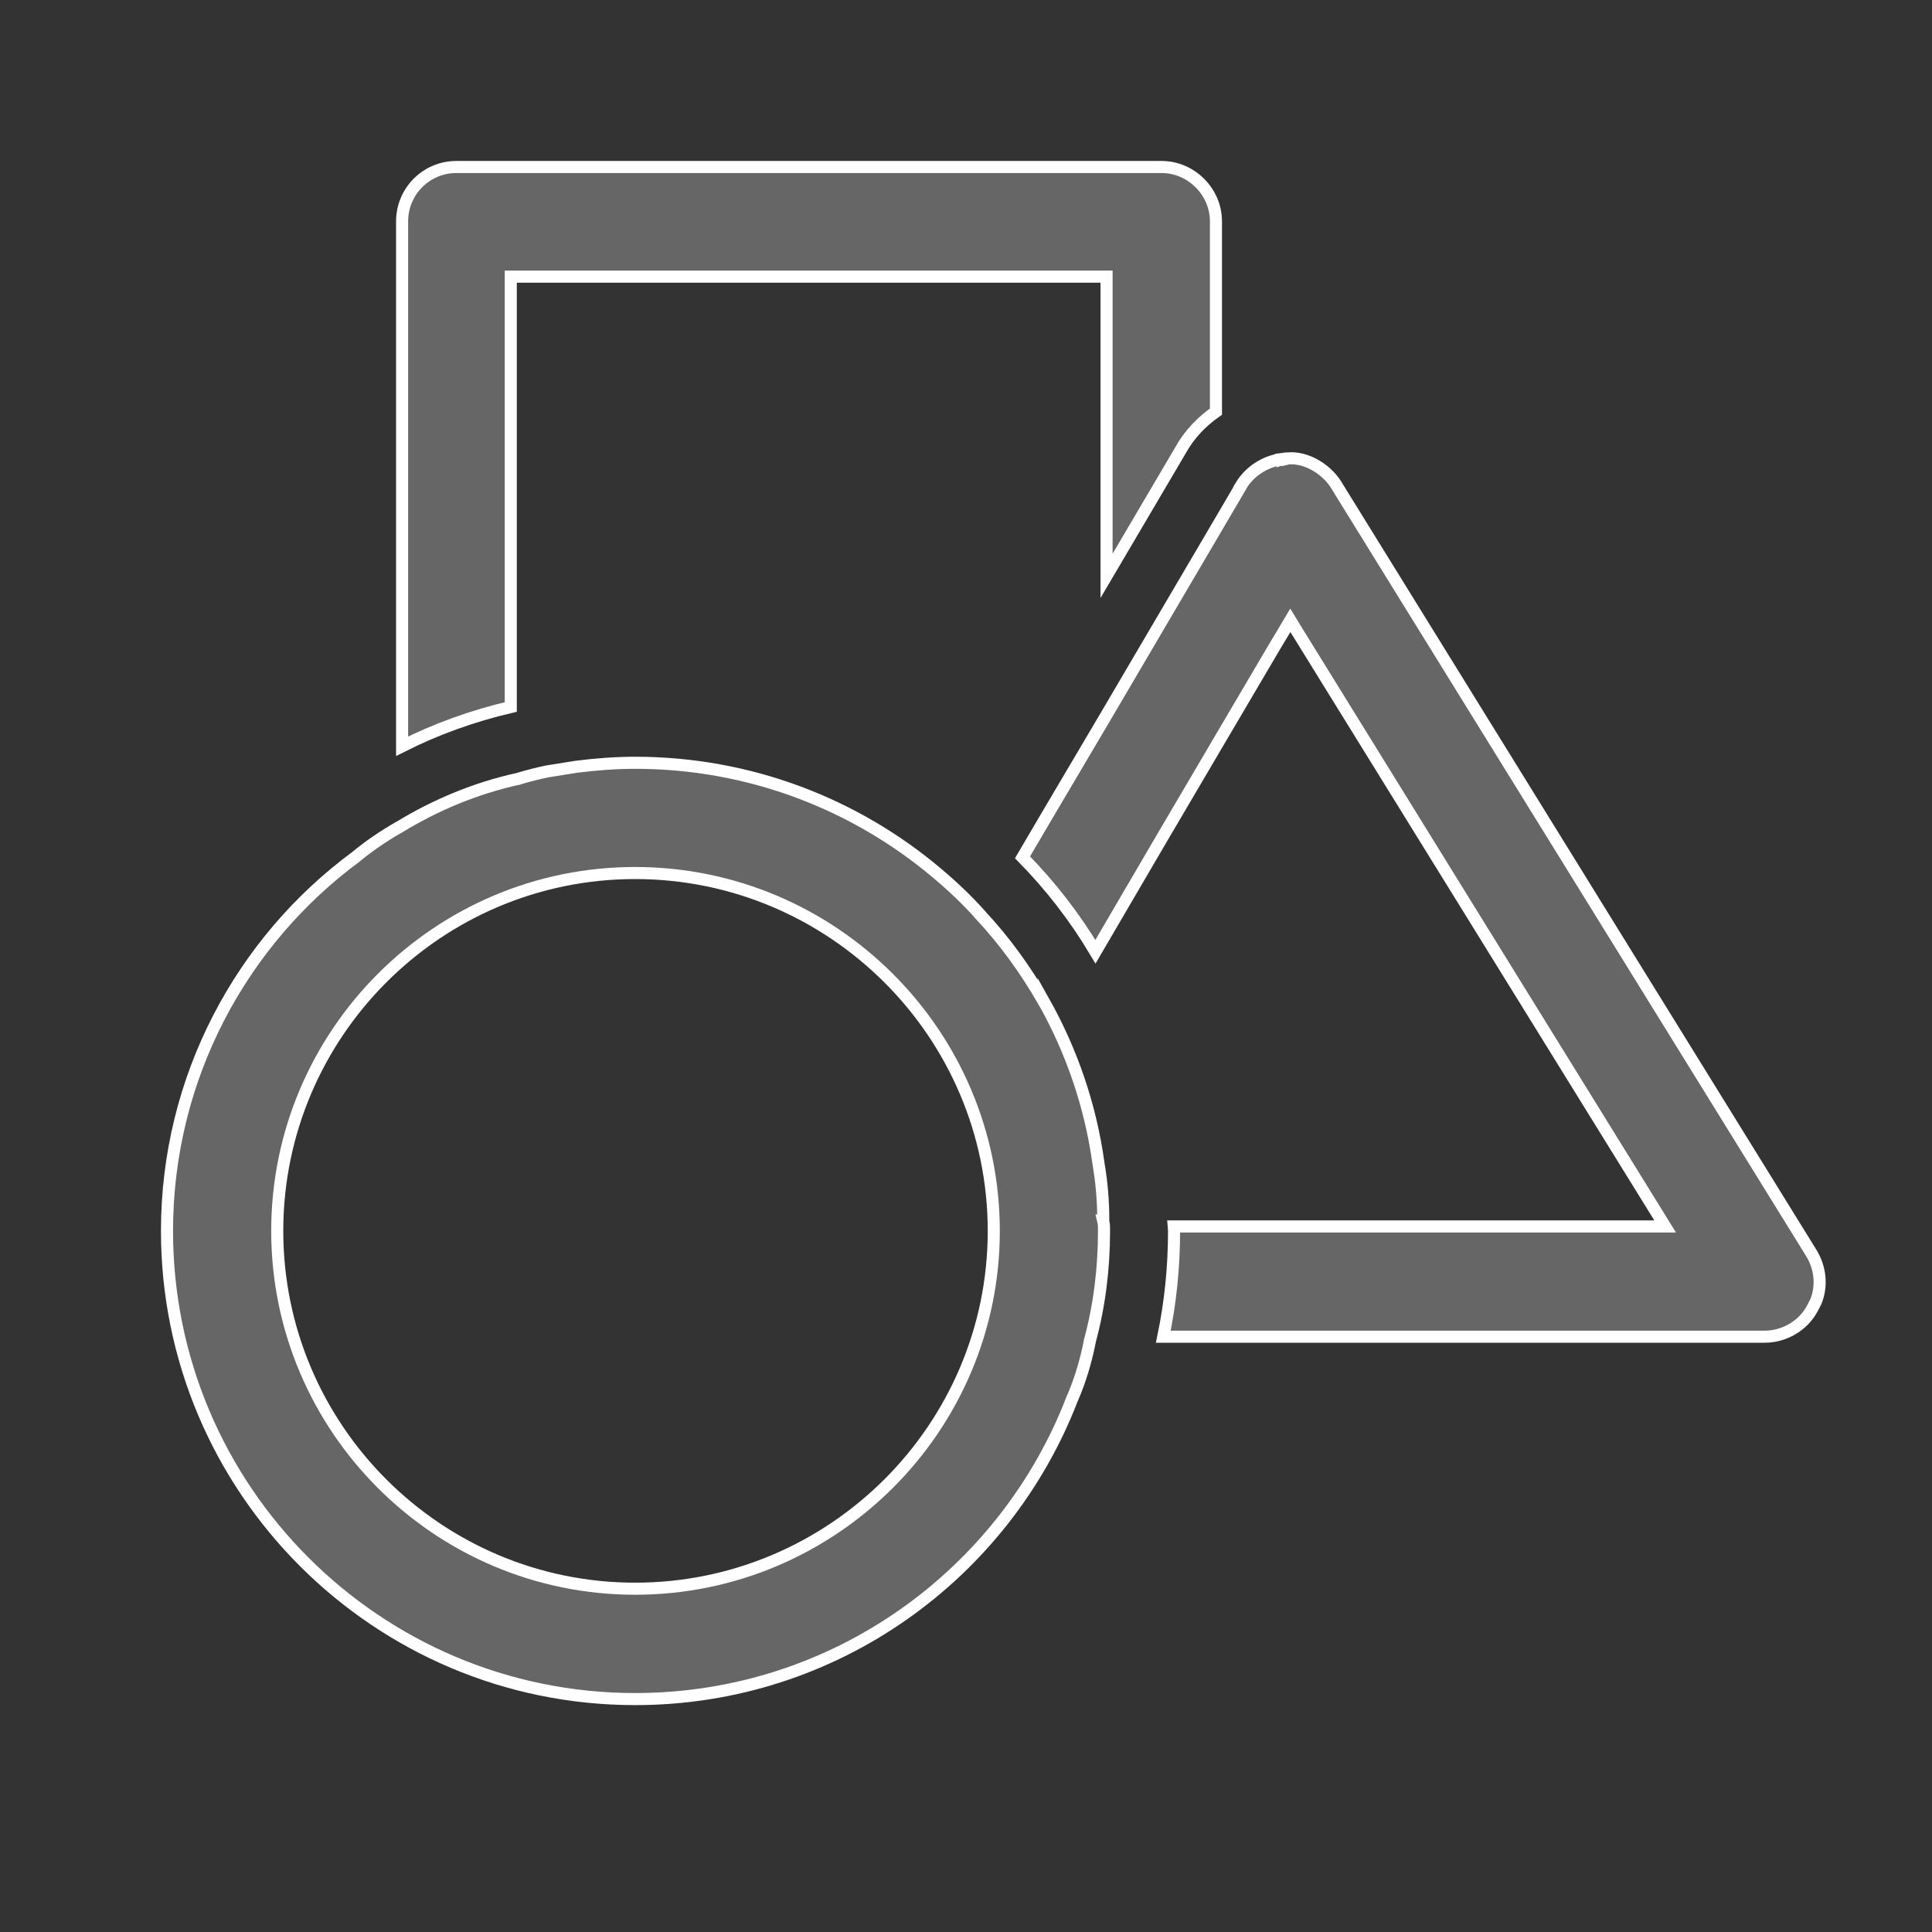
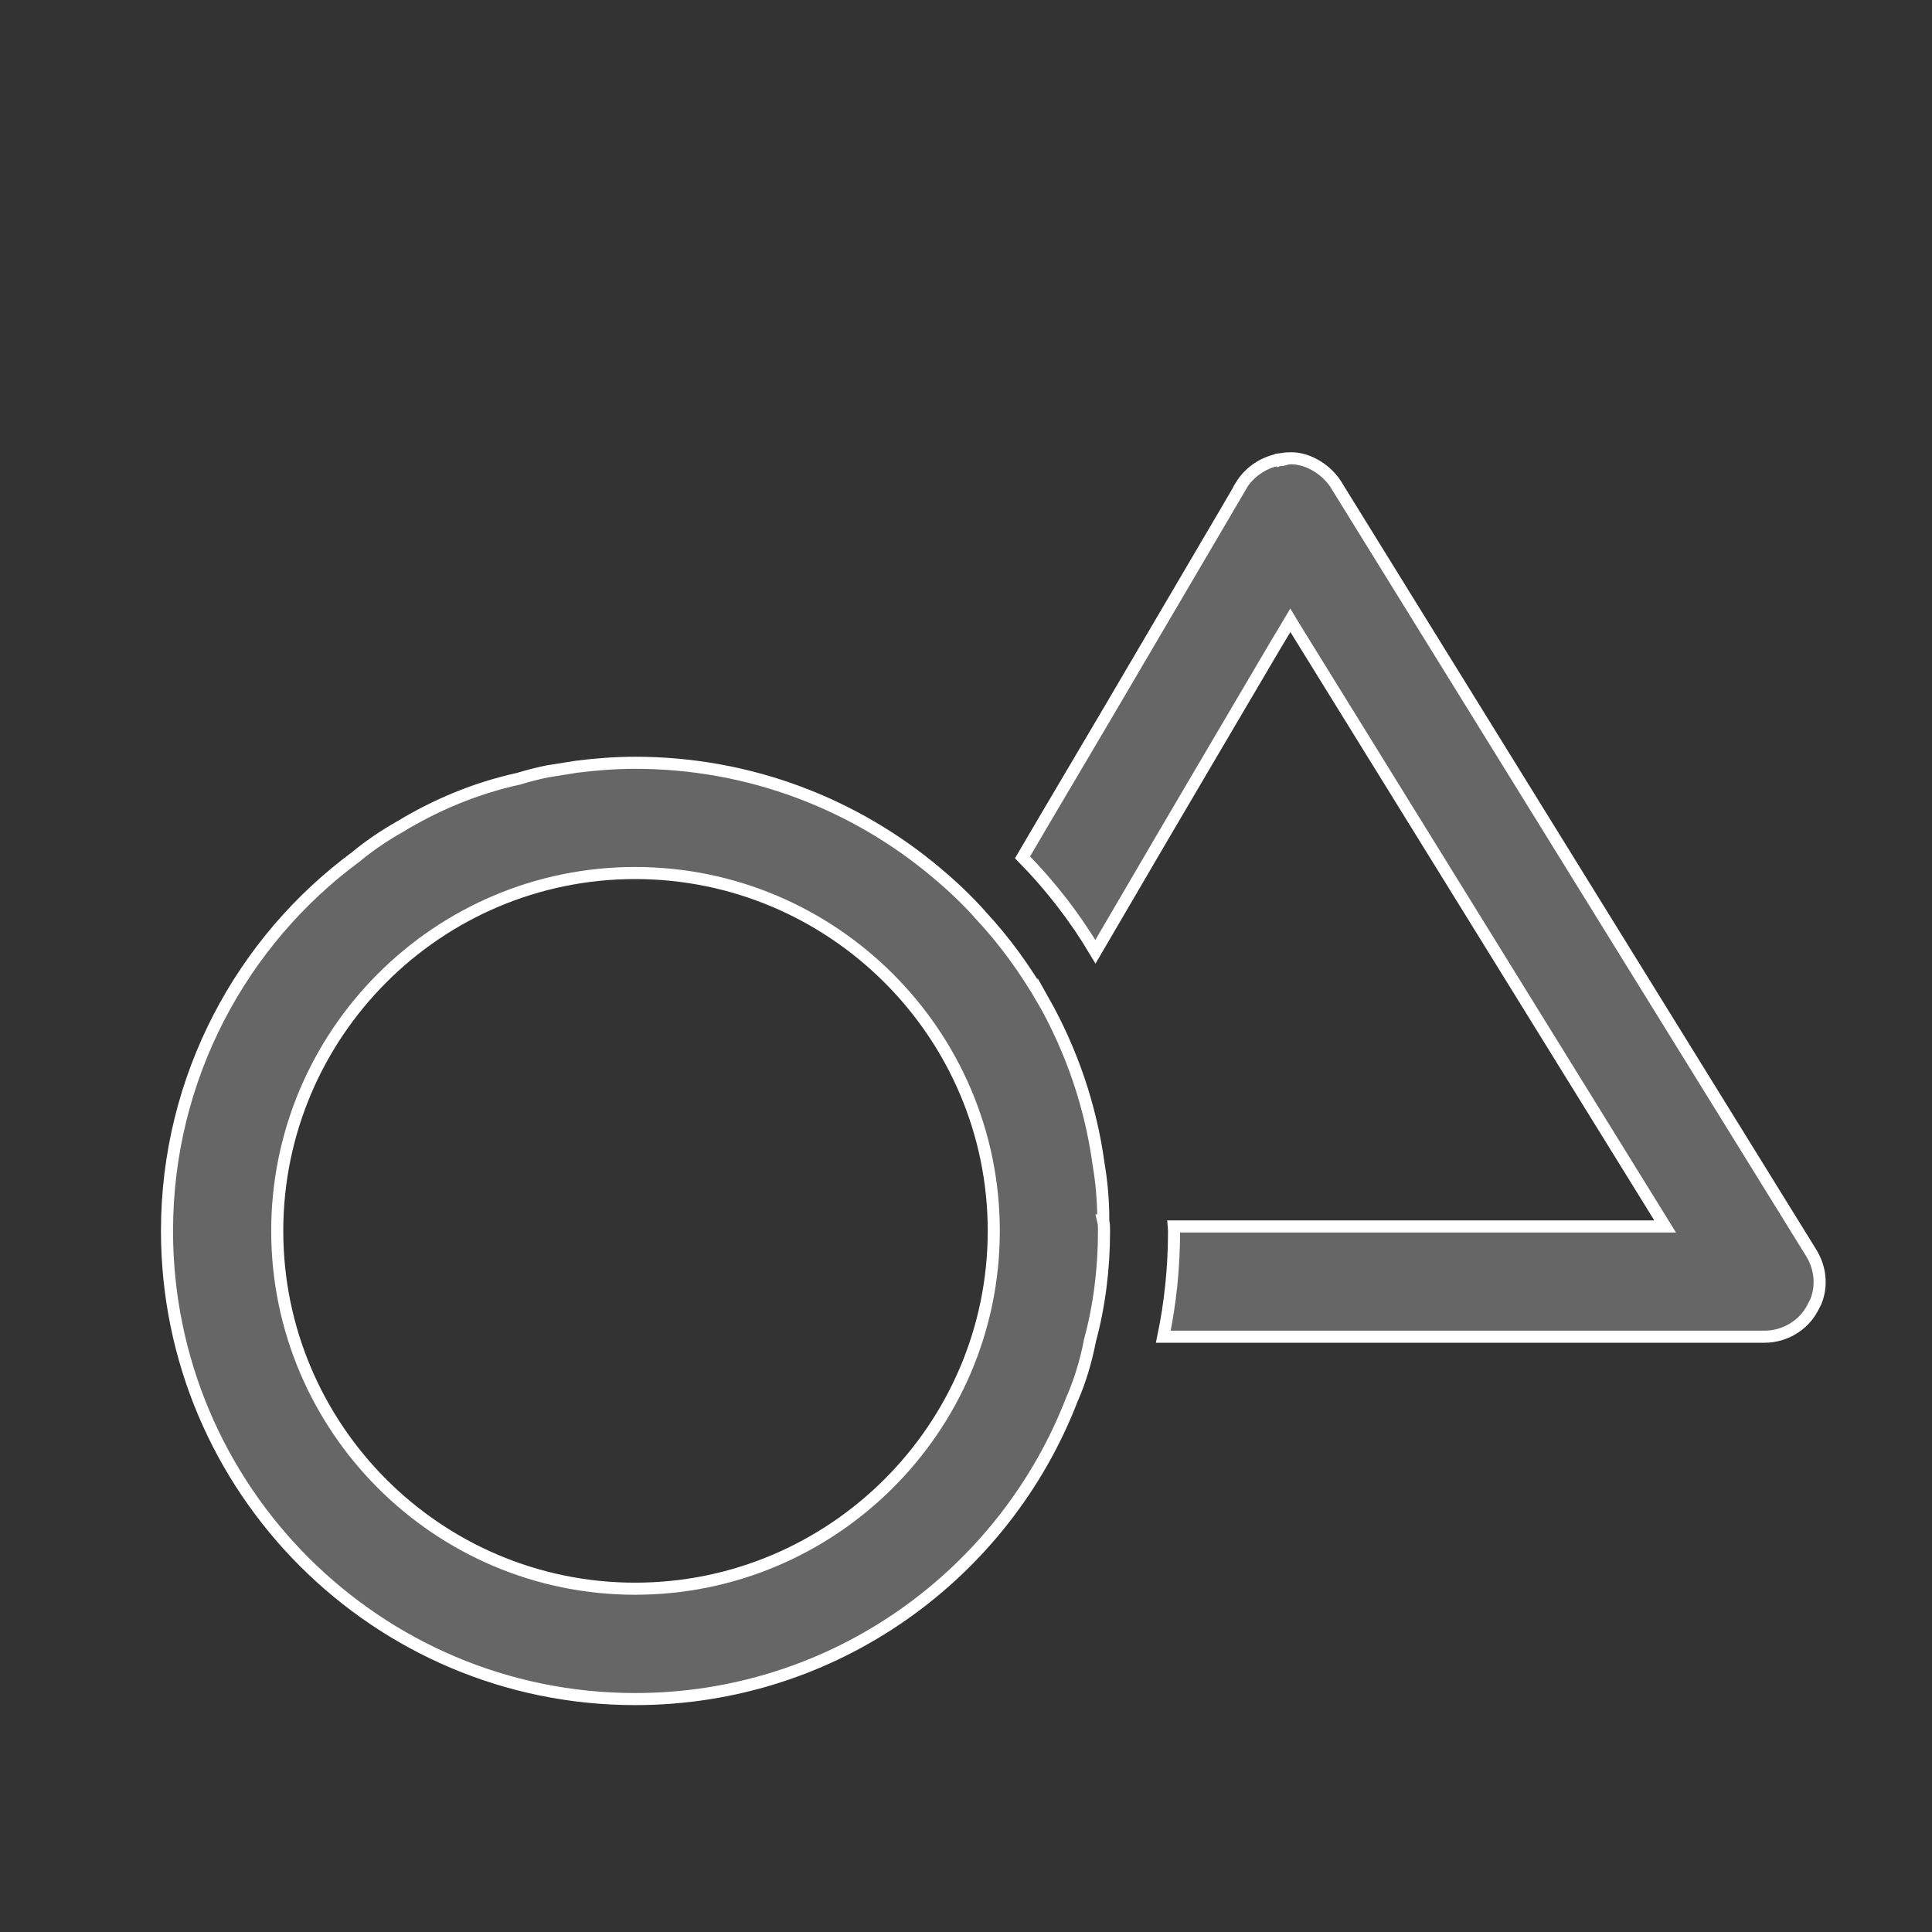
<svg xmlns="http://www.w3.org/2000/svg" width="16" height="16" viewBox="0 0 16 16" fill="none">
  <rect x="0" y="0" width="16" height="16" fill="#333333" stroke="none" />
-   <path d="M3.78 1.383H9.62C9.865 1.383 10.07 1.588 10.07 1.833V3.409C9.954 3.49 9.85 3.596 9.777 3.728L9.164 4.769V2.291H4.23V5.855C3.914 5.929 3.614 6.037 3.33 6.18V1.833C3.33 1.587 3.528 1.383 3.78 1.383Z" fill="#666666" stroke="white" stroke-width="0.1" />
  <path d="M10.607 3.753L10.614 3.804L10.623 3.801C10.634 3.798 10.646 3.796 10.666 3.796V3.797L10.67 3.796C10.815 3.785 10.978 3.879 11.064 4.012V4.013L14.998 10.373V10.373C15.077 10.5 15.091 10.649 15.038 10.78L15.009 10.836C14.932 10.98 14.776 11.07 14.614 11.07H9.634C9.693 10.786 9.723 10.496 9.723 10.194C9.723 10.184 9.721 10.171 9.72 10.157H13.79L13.743 10.081L10.729 5.208L10.686 5.137L10.644 5.208L10.564 5.341L10.077 6.168L9.63 6.928L9.072 7.882C8.903 7.598 8.7 7.336 8.468 7.1L8.669 6.758L9.157 5.932L10.164 4.218L10.277 4.025L10.276 4.024C10.348 3.904 10.476 3.821 10.613 3.803L10.607 3.753Z" fill="#666666" stroke="white" stroke-width="0.1" />
-   <path d="M5.26 6.317C6.208 6.317 7.083 6.659 7.761 7.232C7.886 7.337 8.005 7.449 8.117 7.574V7.575C8.32 7.792 8.491 8.029 8.643 8.292V8.291C8.873 8.7 9.031 9.154 9.097 9.634V9.635C9.123 9.786 9.137 9.943 9.137 10.107H9.135L9.138 10.12C9.143 10.139 9.143 10.166 9.143 10.194C9.143 10.51 9.104 10.818 9.025 11.107V11.111C8.992 11.275 8.946 11.431 8.881 11.581L8.88 11.582C8.321 13.037 6.912 14.071 5.26 14.071C3.121 14.071 1.383 12.333 1.383 10.194C1.383 8.924 2.002 7.792 2.95 7.094L2.952 7.092C3.062 7.001 3.18 6.922 3.305 6.85H3.306C3.608 6.666 3.937 6.528 4.291 6.45H4.292L4.294 6.449C4.37 6.426 4.448 6.406 4.529 6.389L4.773 6.35C4.931 6.33 5.096 6.317 5.26 6.317ZM5.26 7.23C3.626 7.23 2.296 8.56 2.296 10.194C2.296 11.828 3.626 13.157 5.26 13.157C6.894 13.157 8.23 11.828 8.23 10.194C8.23 8.559 6.894 7.23 5.26 7.23Z" fill="#666666" stroke="white" stroke-width="0.1" />
+   <path d="M5.26 6.317C6.208 6.317 7.083 6.659 7.761 7.232C7.886 7.337 8.005 7.449 8.117 7.574V7.575C8.32 7.792 8.491 8.029 8.643 8.292V8.291C8.873 8.7 9.031 9.154 9.097 9.634V9.635C9.123 9.786 9.137 9.943 9.137 10.107H9.135L9.138 10.12C9.143 10.139 9.143 10.166 9.143 10.194C9.143 10.51 9.104 10.818 9.025 11.107V11.111C8.992 11.275 8.946 11.431 8.881 11.581L8.88 11.582C8.321 13.037 6.912 14.071 5.26 14.071C3.121 14.071 1.383 12.333 1.383 10.194C1.383 8.924 2.002 7.792 2.95 7.094L2.952 7.092C3.062 7.001 3.18 6.922 3.305 6.85H3.306C3.608 6.666 3.937 6.528 4.291 6.45H4.292C4.37 6.426 4.448 6.406 4.529 6.389L4.773 6.35C4.931 6.33 5.096 6.317 5.26 6.317ZM5.26 7.23C3.626 7.23 2.296 8.56 2.296 10.194C2.296 11.828 3.626 13.157 5.26 13.157C6.894 13.157 8.23 11.828 8.23 10.194C8.23 8.559 6.894 7.23 5.26 7.23Z" fill="#666666" stroke="white" stroke-width="0.1" />
</svg>